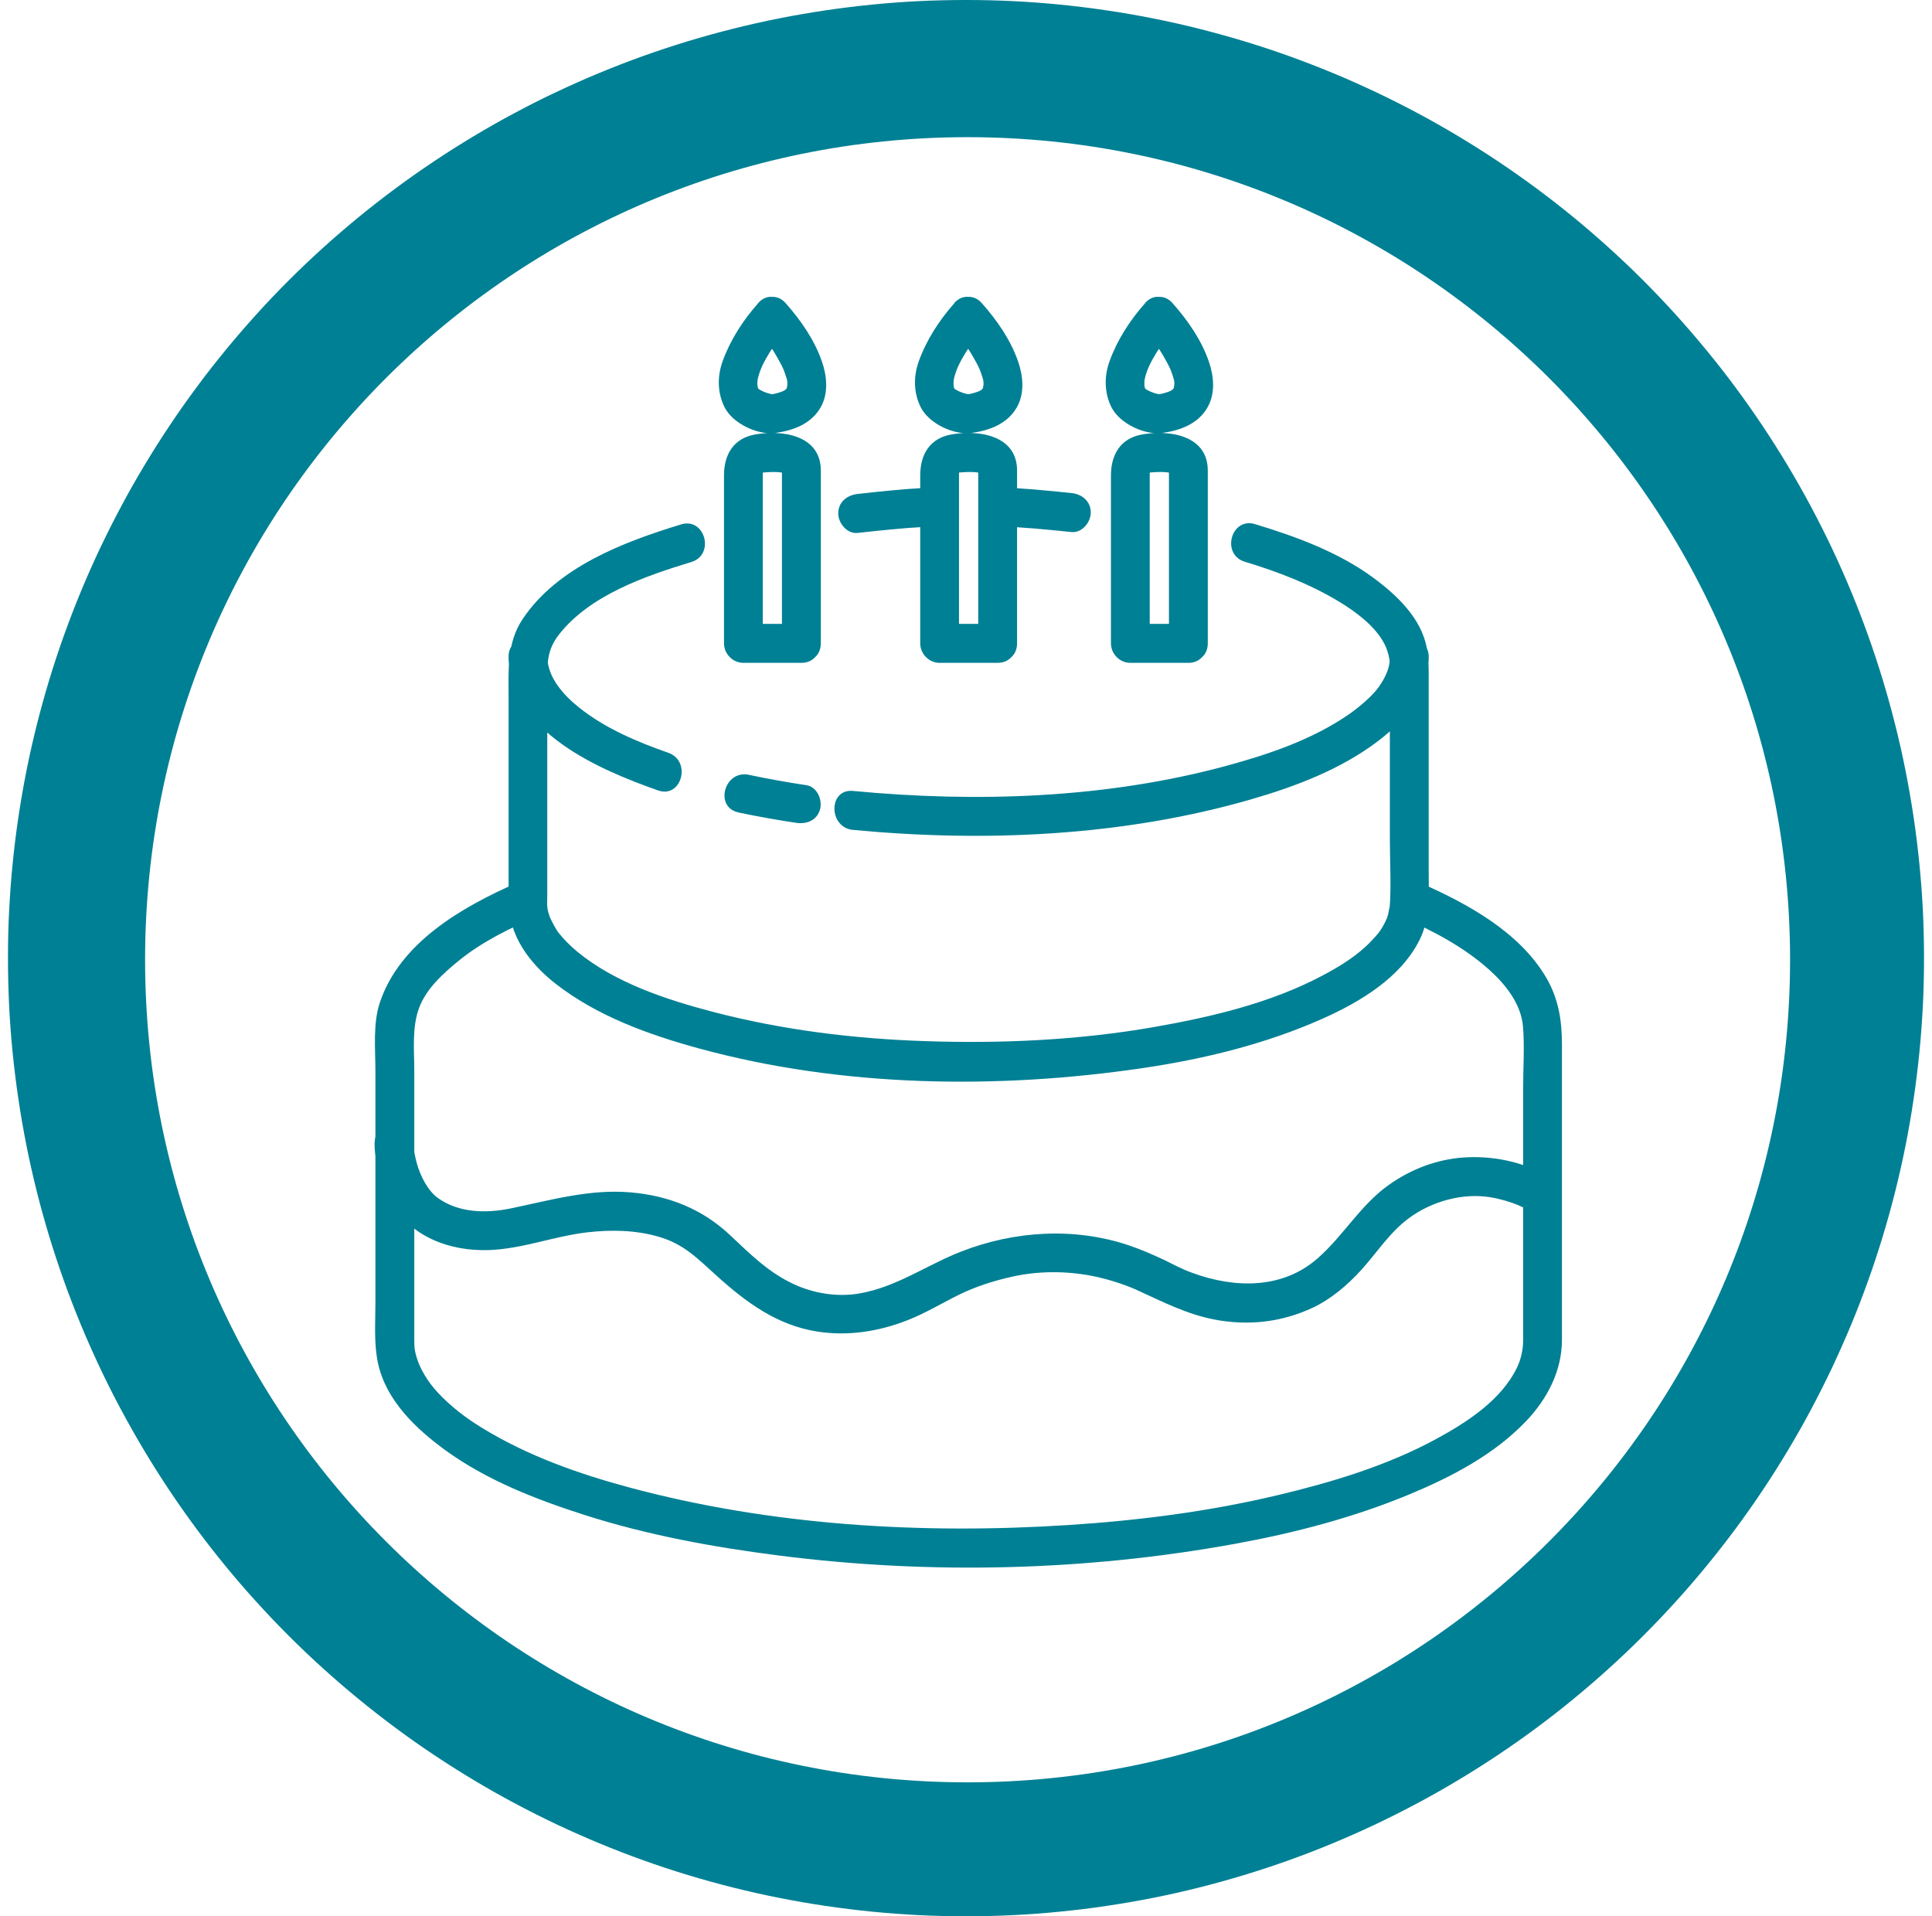
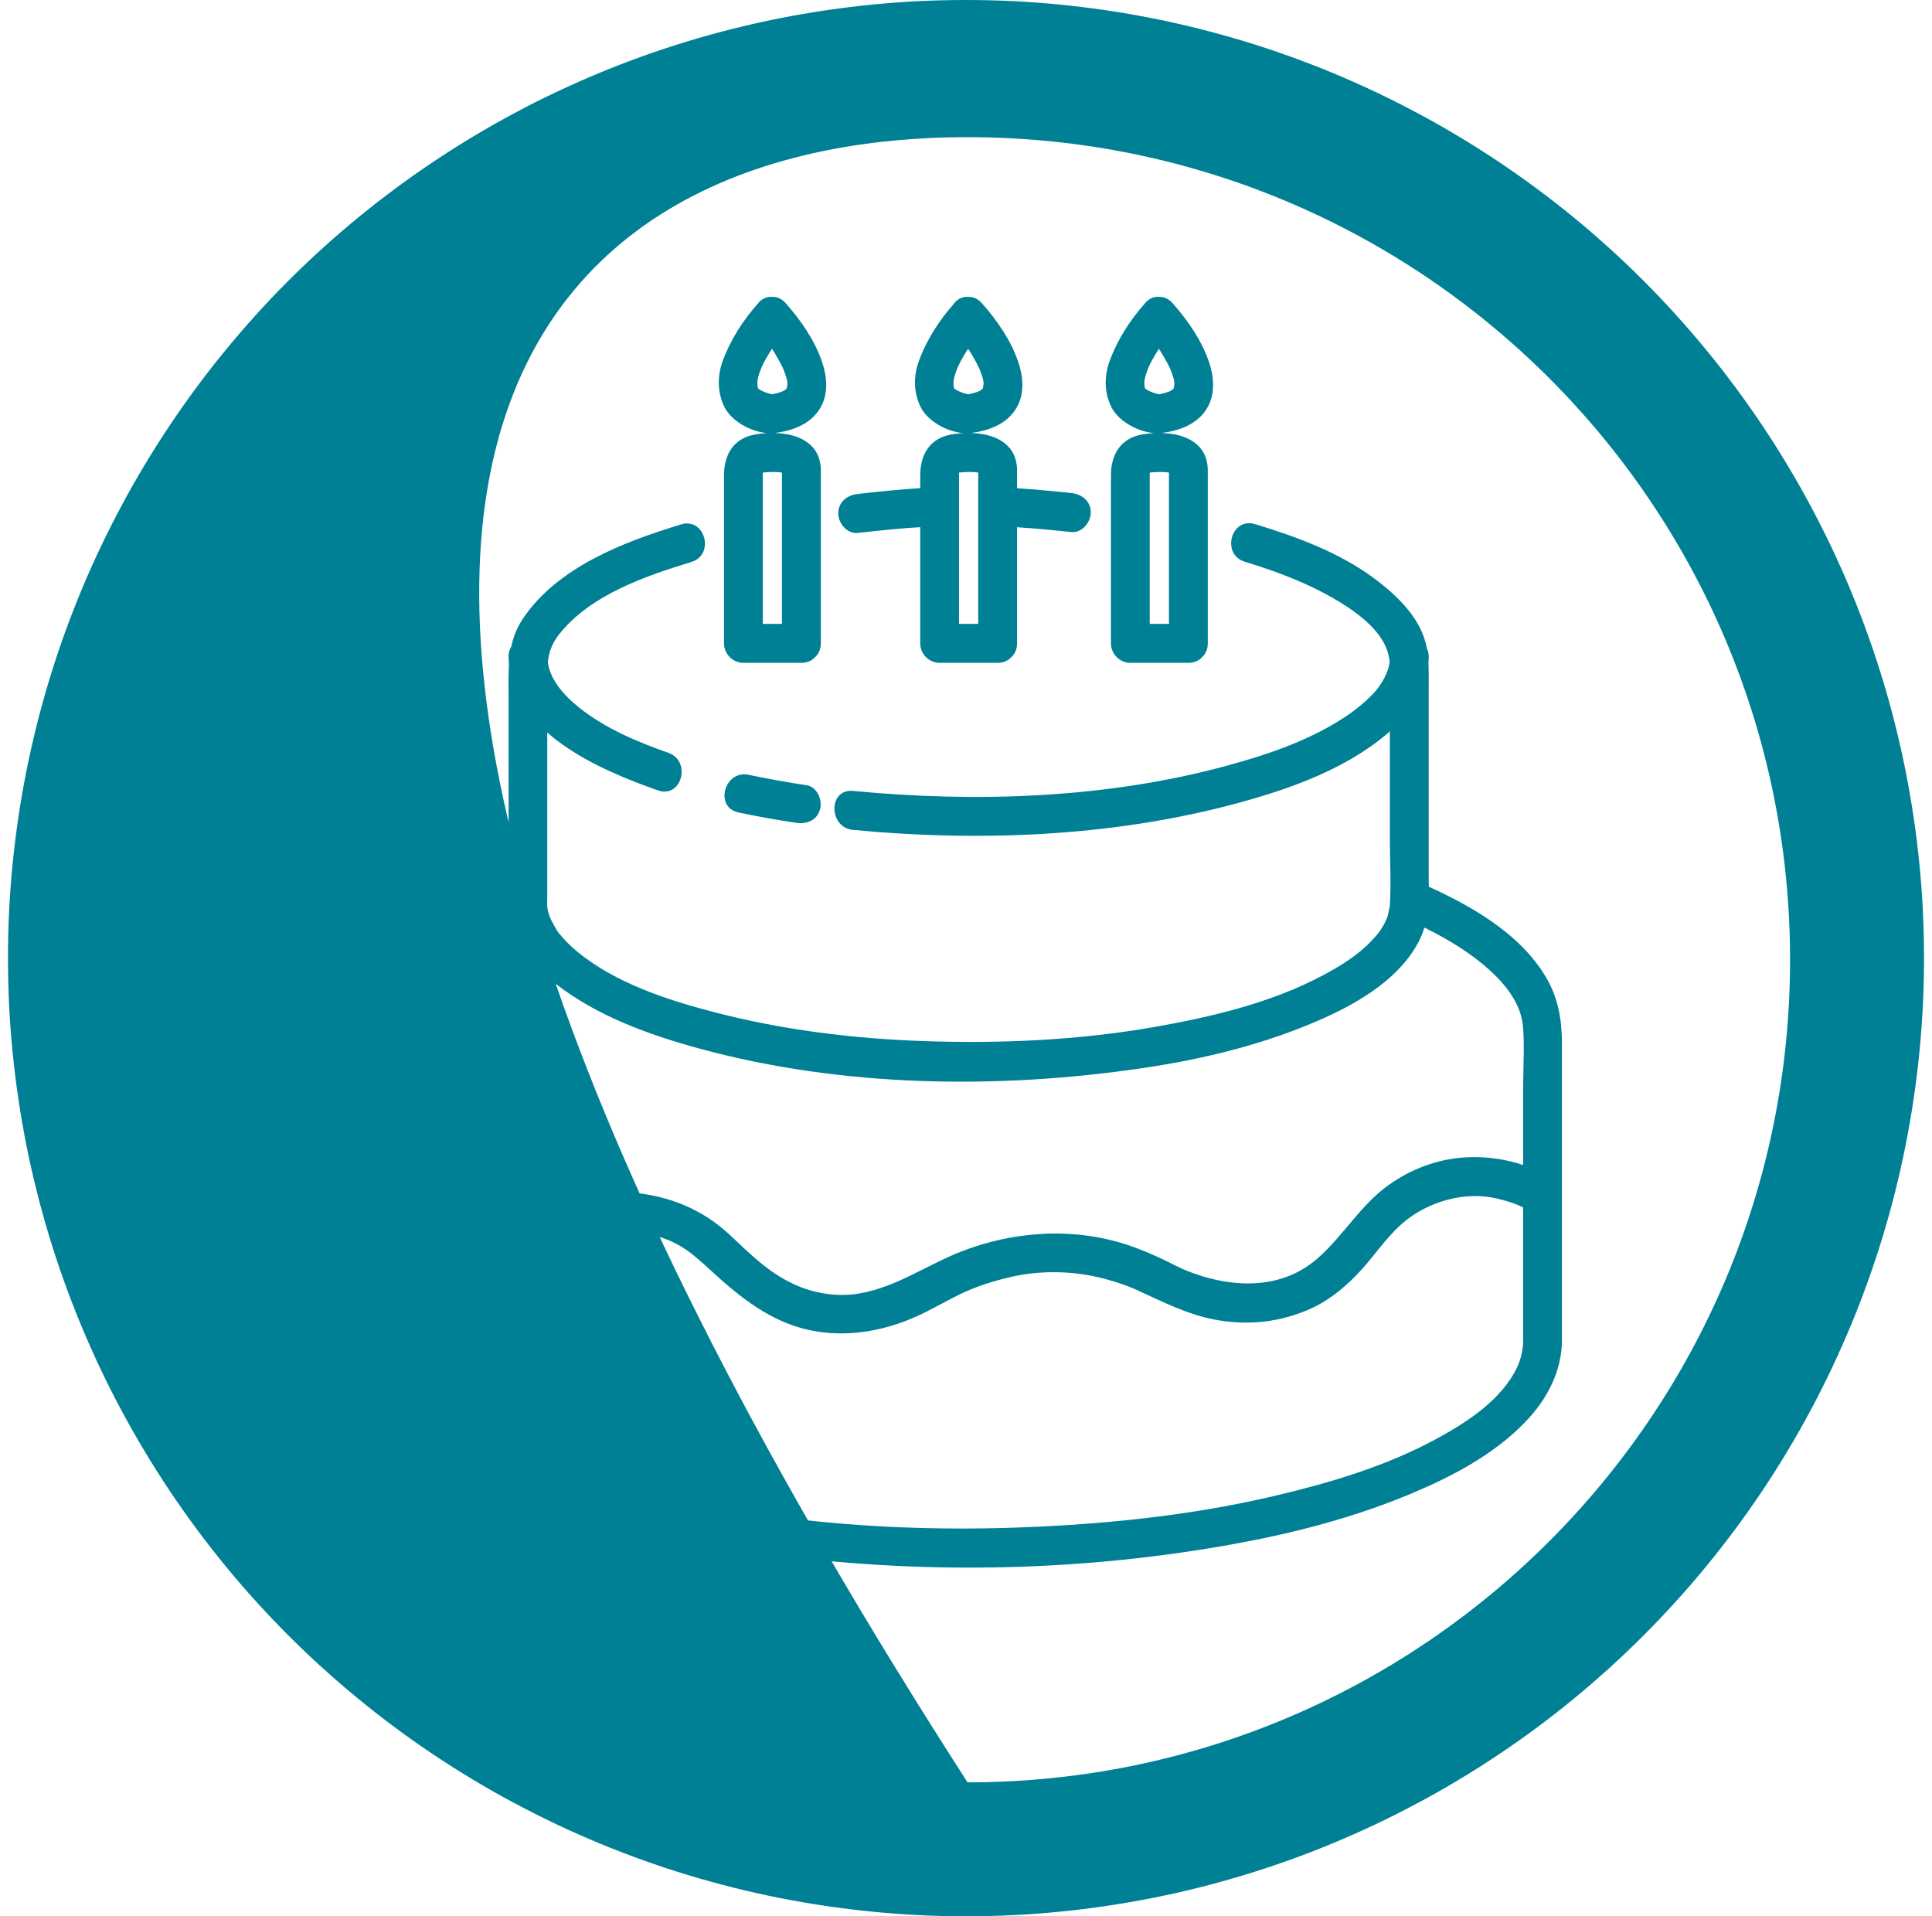
<svg xmlns="http://www.w3.org/2000/svg" width="121" height="120" viewBox="0 0 121 120" fill="none">
-   <path d="M120.43 57.056C120.383 56.076 120.309 55.096 120.212 54.119C120.115 53.143 119.998 52.169 119.851 51.196C119.707 50.226 119.54 49.259 119.349 48.296C119.159 47.332 118.945 46.376 118.704 45.422C118.466 44.469 118.202 43.522 117.918 42.582C117.633 41.642 117.326 40.712 116.994 39.786C116.663 38.863 116.312 37.946 115.934 37.04C115.559 36.133 115.161 35.237 114.74 34.347C114.318 33.457 113.877 32.581 113.415 31.718C112.954 30.851 112.469 29.998 111.963 29.155C111.458 28.312 110.933 27.483 110.388 26.667C109.843 25.851 109.277 25.048 108.692 24.258C108.107 23.469 107.505 22.696 106.879 21.937C106.253 21.177 105.615 20.435 104.956 19.706C104.297 18.976 103.618 18.267 102.925 17.572C102.233 16.876 101.52 16.2 100.791 15.541C100.065 14.882 99.323 14.24 98.563 13.618C97.804 12.995 97.028 12.39 96.242 11.808C95.452 11.223 94.65 10.657 93.833 10.112C93.017 9.567 92.188 9.042 91.345 8.537C90.502 8.031 89.649 7.546 88.782 7.085C87.916 6.623 87.04 6.182 86.153 5.76C85.263 5.342 84.367 4.941 83.46 4.566C82.554 4.191 81.637 3.837 80.714 3.506C79.791 3.174 78.858 2.867 77.918 2.582C76.978 2.298 76.031 2.037 75.081 1.796C74.128 1.559 73.171 1.341 72.208 1.151C71.244 0.96 70.278 0.793 69.304 0.649C68.331 0.505 67.357 0.385 66.381 0.288C65.404 0.191 64.424 0.12 63.444 0.07C62.464 0.023 61.483 0 60.5 0C59.517 0 58.536 0.023 57.556 0.07C56.576 0.117 55.596 0.191 54.619 0.288C53.643 0.385 52.669 0.505 51.696 0.649C50.726 0.793 49.759 0.96 48.796 1.151C47.832 1.341 46.872 1.559 45.922 1.796C44.969 2.034 44.022 2.298 43.082 2.582C42.142 2.867 41.212 3.174 40.286 3.506C39.363 3.837 38.446 4.191 37.54 4.566C36.633 4.941 35.737 5.342 34.847 5.76C33.957 6.178 33.081 6.62 32.218 7.085C31.351 7.546 30.498 8.031 29.655 8.537C28.812 9.042 27.983 9.567 27.167 10.112C26.351 10.657 25.548 11.223 24.758 11.808C23.969 12.393 23.196 12.995 22.437 13.618C21.677 14.24 20.935 14.882 20.206 15.541C19.476 16.2 18.767 16.876 18.072 17.572C17.376 18.264 16.7 18.976 16.041 19.706C15.382 20.435 14.74 21.177 14.118 21.937C13.495 22.696 12.89 23.469 12.308 24.258C11.723 25.048 11.157 25.847 10.612 26.667C10.067 27.483 9.542 28.312 9.037 29.155C8.531 29.998 8.046 30.851 7.585 31.718C7.123 32.584 6.682 33.46 6.26 34.347C5.842 35.233 5.441 36.133 5.066 37.04C4.691 37.946 4.337 38.863 4.006 39.786C3.674 40.712 3.367 41.642 3.082 42.582C2.798 43.522 2.537 44.469 2.296 45.422C2.059 46.376 1.841 47.332 1.651 48.296C1.46 49.259 1.293 50.226 1.149 51.196C1.005 52.169 0.885 53.143 0.788 54.119C0.691 55.096 0.62 56.076 0.57 57.056C0.52 58.036 0.5 59.02 0.5 60C0.5 60.98 0.523 61.964 0.57 62.944C0.617 63.924 0.691 64.904 0.788 65.881C0.885 66.857 1.005 67.834 1.149 68.804C1.293 69.774 1.46 70.744 1.651 71.708C1.841 72.671 2.059 73.628 2.296 74.581C2.534 75.534 2.798 76.481 3.082 77.418C3.367 78.354 3.674 79.291 4.006 80.214C4.337 81.141 4.691 82.054 5.066 82.96C5.441 83.867 5.842 84.763 6.26 85.653C6.678 86.54 7.12 87.416 7.585 88.282C8.05 89.149 8.531 90.002 9.037 90.845C9.542 91.688 10.067 92.517 10.612 93.333C11.157 94.15 11.723 94.952 12.308 95.742C12.893 96.531 13.495 97.304 14.118 98.063C14.74 98.823 15.382 99.565 16.041 100.291C16.7 101.02 17.376 101.729 18.072 102.425C18.767 103.121 19.476 103.797 20.206 104.456C20.935 105.115 21.677 105.757 22.437 106.379C23.196 107.001 23.969 107.607 24.758 108.192C25.548 108.777 26.347 109.343 27.167 109.888C27.983 110.433 28.812 110.958 29.655 111.463C30.498 111.969 31.351 112.454 32.218 112.915C33.084 113.377 33.96 113.818 34.847 114.24C35.733 114.658 36.633 115.056 37.54 115.434C38.446 115.809 39.363 116.163 40.286 116.494C41.212 116.826 42.142 117.133 43.082 117.418C44.022 117.702 44.969 117.966 45.922 118.204C46.872 118.441 47.832 118.659 48.796 118.849C49.759 119.04 50.726 119.207 51.696 119.351C52.669 119.495 53.643 119.615 54.619 119.712C55.596 119.809 56.576 119.88 57.556 119.93C58.536 119.98 59.52 120 60.5 120C61.48 120 62.464 119.977 63.444 119.93C64.424 119.883 65.404 119.809 66.381 119.712C67.357 119.615 68.334 119.498 69.304 119.351C70.274 119.207 71.244 119.04 72.208 118.849C73.171 118.659 74.128 118.445 75.081 118.204C76.034 117.966 76.981 117.702 77.918 117.418C78.854 117.133 79.791 116.826 80.714 116.494C81.641 116.163 82.554 115.812 83.46 115.434C84.367 115.056 85.263 114.661 86.153 114.24C87.04 113.818 87.916 113.377 88.782 112.915C89.649 112.454 90.502 111.969 91.345 111.463C92.188 110.958 93.017 110.433 93.833 109.888C94.65 109.343 95.452 108.777 96.242 108.192C97.031 107.607 97.804 107.005 98.563 106.379C99.323 105.753 100.065 105.115 100.791 104.456C101.52 103.797 102.229 103.118 102.925 102.425C103.618 101.729 104.297 101.02 104.956 100.291C105.615 99.565 106.257 98.823 106.879 98.063C107.501 97.304 108.107 96.528 108.692 95.742C109.277 94.952 109.843 94.15 110.388 93.333C110.933 92.517 111.458 91.688 111.963 90.845C112.469 90.002 112.954 89.149 113.415 88.282C113.877 87.416 114.318 86.54 114.74 85.653C115.158 84.763 115.556 83.867 115.934 82.96C116.312 82.054 116.663 81.137 116.994 80.214C117.326 79.291 117.633 78.358 117.918 77.418C118.202 76.478 118.466 75.531 118.704 74.581C118.941 73.628 119.159 72.671 119.349 71.708C119.54 70.744 119.707 69.778 119.851 68.804C119.995 67.834 120.115 66.857 120.212 65.881C120.309 64.904 120.38 63.924 120.43 62.944C120.477 61.964 120.5 60.983 120.5 60C120.5 59.017 120.477 58.036 120.43 57.056ZM60.597 111.614C32.147 111.614 9.087 88.55 9.087 60.1C9.087 31.651 32.147 8.59 60.597 8.59C89.047 8.59 112.111 31.654 112.111 60.1C112.111 88.547 89.047 111.614 60.597 111.614ZM63.698 40.291V29.466C63.698 27.242 61.263 26.894 59.543 27.215C58.209 27.466 57.633 28.493 57.633 29.767V40.288C57.633 40.953 58.185 41.509 58.848 41.509H62.48C64.046 41.509 64.046 39.067 62.48 39.067H58.848C59.252 39.471 59.657 39.88 60.062 40.288V29.463C60.062 29.363 59.958 29.6 59.851 29.647C59.992 29.59 60.095 29.587 60.246 29.577C60.59 29.553 60.975 29.54 61.313 29.6C61.641 29.66 61.33 29.6 61.259 29.41C61.266 29.423 61.266 29.456 61.266 29.477V40.288C61.266 41.863 63.698 41.863 63.698 40.288M59.774 18.983C58.831 20.047 58.031 21.274 57.546 22.616C57.205 23.559 57.212 24.569 57.65 25.473C58.152 26.513 59.727 27.259 60.841 27.112C61.978 26.961 63.116 26.536 63.701 25.476C64.176 24.613 64.079 23.562 63.772 22.663C63.31 21.305 62.437 20.047 61.49 18.983C60.443 17.806 58.73 19.538 59.771 20.709C60.286 21.291 60.677 21.836 61.156 22.726C61.319 23.031 61.38 23.174 61.467 23.435C61.607 23.85 61.604 23.84 61.594 24.208C61.6 23.957 61.574 24.275 61.557 24.328C61.587 24.225 61.587 24.292 61.517 24.365C61.386 24.509 61.035 24.606 60.704 24.68C60.567 24.71 60.139 24.559 59.908 24.429C59.717 24.318 59.771 24.328 59.734 24.208C59.714 24.141 59.714 23.89 59.734 23.773C59.794 23.455 59.931 23.108 60.022 22.913C60.299 22.322 60.664 21.77 61.049 21.244C61.072 21.208 61.293 20.927 61.102 21.167C61.169 21.084 61.233 21 61.3 20.92C61.36 20.85 61.416 20.776 61.48 20.706C62.517 19.535 60.804 17.802 59.761 18.98M75.643 40.291V29.466C75.643 27.242 73.211 26.894 71.489 27.215C70.157 27.466 69.578 28.493 69.578 29.767V40.288C69.578 40.953 70.13 41.509 70.793 41.509H74.425C75.994 41.509 75.994 39.067 74.425 39.067H70.793C71.197 39.471 71.602 39.88 72.007 40.288V29.463C72.007 29.363 71.903 29.6 71.796 29.647C71.937 29.59 72.04 29.587 72.194 29.577C72.535 29.553 72.924 29.54 73.261 29.6C73.589 29.66 73.278 29.6 73.208 29.41C73.215 29.423 73.211 29.456 73.211 29.477V40.288C73.211 41.863 75.643 41.863 75.643 40.288M71.719 18.983C70.776 20.047 69.977 21.274 69.492 22.616C69.15 23.559 69.157 24.569 69.595 25.473C70.097 26.513 71.676 27.259 72.786 27.112C73.924 26.961 75.061 26.536 75.646 25.476C76.121 24.613 76.024 23.562 75.717 22.663C75.255 21.305 74.382 20.047 73.435 18.983C72.392 17.806 70.676 19.538 71.716 20.709C72.234 21.291 72.622 21.836 73.104 22.726C73.268 23.031 73.328 23.174 73.415 23.435C73.556 23.85 73.556 23.84 73.546 24.208C73.552 23.957 73.526 24.275 73.509 24.328C73.539 24.225 73.539 24.292 73.469 24.365C73.338 24.509 72.987 24.606 72.656 24.68C72.519 24.71 72.091 24.559 71.86 24.429C71.666 24.318 71.723 24.328 71.686 24.208C71.666 24.141 71.666 23.89 71.686 23.773C71.746 23.455 71.883 23.108 71.974 22.913C72.251 22.322 72.616 21.77 73 21.244C73.024 21.208 73.245 20.927 73.054 21.167C73.121 21.084 73.184 21 73.251 20.92C73.311 20.85 73.372 20.776 73.432 20.706C74.469 19.535 72.756 17.802 71.713 18.98M51.408 40.291V29.466C51.408 27.242 48.973 26.894 47.254 27.215C45.919 27.466 45.344 28.493 45.344 29.767V40.288C45.344 40.953 45.899 41.509 46.558 41.509H50.191C51.759 41.509 51.759 39.067 50.191 39.067H46.558C46.963 39.471 47.367 39.88 47.772 40.288V29.463C47.772 29.363 47.668 29.6 47.561 29.647C47.702 29.59 47.806 29.587 47.956 29.577C48.301 29.553 48.685 29.54 49.023 29.6C49.351 29.66 49.04 29.6 48.97 29.41C48.976 29.423 48.973 29.456 48.973 29.477V40.288C48.973 41.863 51.405 41.863 51.405 40.288M47.488 18.983C46.544 20.047 45.745 21.274 45.26 22.616C44.919 23.559 44.925 24.569 45.364 25.473C45.865 26.513 47.444 27.259 48.555 27.112C49.692 26.961 50.83 26.536 51.415 25.476C51.89 24.613 51.793 23.562 51.485 22.663C51.023 21.305 50.15 20.047 49.204 18.983C48.16 17.806 46.444 19.538 47.484 20.709C48 21.291 48.391 21.836 48.869 22.726C49.033 23.031 49.093 23.174 49.18 23.435C49.321 23.85 49.318 23.84 49.311 24.208C49.318 23.957 49.287 24.275 49.274 24.328C49.304 24.225 49.304 24.292 49.234 24.365C49.103 24.509 48.752 24.606 48.421 24.68C48.284 24.71 47.856 24.559 47.625 24.429C47.434 24.318 47.488 24.328 47.451 24.208C47.428 24.141 47.428 23.89 47.451 23.773C47.511 23.455 47.648 23.108 47.739 22.913C48.016 22.322 48.381 21.77 48.766 21.244C48.789 21.208 49.01 20.927 48.822 21.167C48.886 21.084 48.953 21 49.02 20.92C49.08 20.85 49.137 20.776 49.2 20.706C50.241 19.535 48.525 17.802 47.481 18.98M32.368 55.29C28.953 56.792 25.056 59.007 23.791 62.776C23.347 64.098 23.511 65.687 23.511 67.061V81.619C23.511 82.86 23.41 84.165 23.678 85.385C24.186 87.704 26.056 89.48 27.892 90.814C30.472 92.691 33.556 93.892 36.573 94.859C40.55 96.133 44.681 96.889 48.819 97.414C58.242 98.615 67.956 98.384 77.305 96.685C81.059 96.003 84.788 95.033 88.317 93.561C90.94 92.467 93.569 91.092 95.563 89.011C96.894 87.623 97.824 85.854 97.824 83.897V65.402C97.824 63.904 97.61 62.532 96.831 61.208C95.148 58.351 91.886 56.578 88.966 55.294C88.358 55.026 87.665 55.11 87.304 55.732C86.999 56.257 87.133 57.137 87.739 57.404C89.692 58.264 91.636 59.271 93.241 60.703C94.265 61.616 95.255 62.837 95.382 64.262C95.489 65.503 95.395 66.787 95.395 68.031V83.92C95.395 84.519 95.248 85.138 95.021 85.613C94.064 87.627 91.957 89.025 89.936 90.119C86.866 91.781 83.467 92.808 80.089 93.614C75.763 94.648 71.338 95.217 66.906 95.501C57.74 96.093 48.304 95.538 39.406 93.146C36.212 92.286 33.037 91.162 30.204 89.426C29.164 88.791 28.237 88.082 27.404 87.189C26.799 86.54 26.3 85.723 26.079 84.954C25.936 84.456 25.946 84.251 25.946 83.646V67.065C25.946 65.757 25.788 64.349 26.253 63.104C26.708 61.887 27.809 60.907 28.786 60.117C30.214 58.966 31.933 58.13 33.602 57.401C34.211 57.133 34.342 56.254 34.037 55.728C33.673 55.106 32.98 55.023 32.375 55.29M57.894 30.554C56.496 30.631 55.105 30.778 53.713 30.932C53.057 31.005 52.499 31.433 52.499 32.153C52.499 32.761 53.054 33.447 53.713 33.373C55.105 33.22 56.496 33.072 57.894 32.995C59.453 32.912 59.463 30.47 57.894 30.554ZM67.1 30.875C65.564 30.714 64.029 30.567 62.484 30.514C60.915 30.46 60.918 32.898 62.484 32.955C64.029 33.009 65.564 33.159 67.1 33.317C67.759 33.387 68.314 32.711 68.314 32.096C68.314 31.38 67.759 30.942 67.1 30.875ZM42.661 32.838C39.075 33.932 34.92 35.498 32.736 38.762C31.729 40.268 31.853 41.96 31.853 43.673V56.451C31.853 58.582 33.174 60.331 34.783 61.592C37.403 63.639 40.644 64.8 43.815 65.666C52.749 68.098 62.484 68.229 71.599 66.881C75.459 66.309 79.292 65.372 82.865 63.777C85.176 62.743 87.729 61.221 88.903 58.866C89.595 57.481 89.478 56.003 89.478 54.504V42.934C89.478 42.148 89.501 41.382 89.364 40.605C89.026 38.712 87.471 37.257 86.006 36.177C83.828 34.574 81.166 33.598 78.603 32.822C77.098 32.367 76.463 34.721 77.958 35.176C80.025 35.802 82.039 36.568 83.892 37.692C85.006 38.368 86.31 39.351 86.812 40.552C87.297 41.716 87.046 43.465 87.046 44.803V52.527C87.046 53.962 87.14 55.431 87.033 56.862C87.05 56.621 86.959 57.184 86.929 57.294C86.899 57.401 86.859 57.508 86.819 57.612C86.909 57.374 86.762 57.722 86.752 57.739C86.481 58.281 86.29 58.498 85.902 58.91C85.029 59.836 83.939 60.502 82.815 61.097C79.563 62.82 75.85 63.69 72.254 64.319C67.545 65.141 62.721 65.359 57.948 65.198C53.479 65.051 49.013 64.502 44.681 63.372C41.734 62.602 38.516 61.545 36.141 59.585C35.717 59.234 35.329 58.839 34.981 58.411C34.834 58.23 34.486 57.572 34.425 57.398C34.221 56.816 34.275 56.698 34.275 56.043V42.746C34.275 41.549 34.241 40.703 35.031 39.706C36.981 37.25 40.426 36.07 43.3 35.193C44.795 34.738 44.156 32.38 42.654 32.838M53.425 51.969C61.704 52.758 70.385 52.37 78.409 50.042C81.166 49.242 83.999 48.162 86.304 46.409C87.99 45.125 89.448 43.385 89.481 41.161C89.505 39.585 87.073 39.589 87.05 41.161C87.043 41.76 86.852 42.291 86.377 42.984C85.996 43.542 85.136 44.285 84.437 44.763C82.169 46.315 79.496 47.225 76.871 47.941C69.308 50.002 61.189 50.269 53.425 49.53C51.863 49.38 51.88 51.825 53.425 51.972M46.247 50.878C47.448 51.132 48.652 51.346 49.866 51.527C50.522 51.627 51.171 51.373 51.361 50.674C51.522 50.092 51.171 49.269 50.512 49.172C49.301 48.988 48.093 48.774 46.896 48.52C45.367 48.199 44.715 50.55 46.25 50.875M31.85 41.161C31.947 45.83 37.536 48.205 41.212 49.497C42.694 50.018 43.327 47.657 41.858 47.142C39.911 46.459 37.914 45.62 36.282 44.319C35.285 43.526 34.305 42.432 34.282 41.157C34.248 39.585 31.816 39.582 31.85 41.157M23.46 71.52C23.447 72.751 23.818 74.029 24.39 75.106C25.618 77.424 28.137 78.374 30.645 78.281C32.73 78.204 34.7 77.414 36.764 77.173C38.279 76.999 39.818 77.023 41.289 77.458C42.842 77.919 43.651 78.779 44.909 79.913C46.745 81.569 48.682 82.997 51.191 83.385C53.108 83.683 55.024 83.385 56.824 82.679C57.944 82.245 58.961 81.622 60.035 81.091C61.095 80.569 62.229 80.207 63.38 79.95C65.009 79.585 66.739 79.582 68.378 79.896C68.976 80.01 69.565 80.177 70.147 80.371C70.375 80.448 70.602 80.532 70.826 80.622C70.866 80.639 71.197 80.776 70.91 80.656C71.013 80.699 71.114 80.746 71.214 80.789C72.796 81.509 74.305 82.291 76.028 82.626C78.135 83.037 80.222 82.813 82.176 81.91C83.357 81.361 84.394 80.475 85.263 79.518C86.257 78.418 87.023 77.187 88.23 76.29C89.699 75.203 91.626 74.708 93.285 74.966C93.917 75.063 94.539 75.247 95.135 75.484C94.81 75.354 95.305 75.564 95.402 75.615C95.469 75.648 95.536 75.685 95.6 75.722C96.951 76.528 98.175 74.417 96.827 73.614C95.322 72.718 93.388 72.363 91.666 72.484C89.98 72.601 88.381 73.213 87.006 74.183C85.196 75.457 84.146 77.388 82.5 78.819C80.283 80.749 77.305 80.669 74.7 79.719C74.241 79.552 74.128 79.498 73.629 79.257C73.375 79.134 73.127 79 72.87 78.879C72.151 78.545 71.422 78.227 70.669 77.976C67.257 76.836 63.507 77.08 60.182 78.381C58.015 79.231 56.165 80.589 53.833 80.997C52.449 81.241 50.943 80.997 49.675 80.398C48.11 79.662 46.999 78.545 45.718 77.341C43.975 75.705 41.885 74.879 39.517 74.671C36.948 74.444 34.499 75.153 32.014 75.668C30.395 76.003 28.712 75.942 27.428 75.023C26.802 74.574 26.334 73.671 26.1 72.832C26.043 72.624 25.999 72.417 25.959 72.206C25.886 71.795 25.969 72.403 25.926 71.965C25.912 71.818 25.902 71.668 25.902 71.517C25.919 69.942 23.487 69.942 23.47 71.517" fill="#008094" />
+   <path d="M120.43 57.056C120.383 56.076 120.309 55.096 120.212 54.119C120.115 53.143 119.998 52.169 119.851 51.196C119.707 50.226 119.54 49.259 119.349 48.296C119.159 47.332 118.945 46.376 118.704 45.422C118.466 44.469 118.202 43.522 117.918 42.582C117.633 41.642 117.326 40.712 116.994 39.786C116.663 38.863 116.312 37.946 115.934 37.04C115.559 36.133 115.161 35.237 114.74 34.347C114.318 33.457 113.877 32.581 113.415 31.718C112.954 30.851 112.469 29.998 111.963 29.155C111.458 28.312 110.933 27.483 110.388 26.667C109.843 25.851 109.277 25.048 108.692 24.258C108.107 23.469 107.505 22.696 106.879 21.937C106.253 21.177 105.615 20.435 104.956 19.706C104.297 18.976 103.618 18.267 102.925 17.572C102.233 16.876 101.52 16.2 100.791 15.541C100.065 14.882 99.323 14.24 98.563 13.618C97.804 12.995 97.028 12.39 96.242 11.808C95.452 11.223 94.65 10.657 93.833 10.112C93.017 9.567 92.188 9.042 91.345 8.537C90.502 8.031 89.649 7.546 88.782 7.085C87.916 6.623 87.04 6.182 86.153 5.76C85.263 5.342 84.367 4.941 83.46 4.566C82.554 4.191 81.637 3.837 80.714 3.506C79.791 3.174 78.858 2.867 77.918 2.582C76.978 2.298 76.031 2.037 75.081 1.796C74.128 1.559 73.171 1.341 72.208 1.151C71.244 0.96 70.278 0.793 69.304 0.649C68.331 0.505 67.357 0.385 66.381 0.288C65.404 0.191 64.424 0.12 63.444 0.07C62.464 0.023 61.483 0 60.5 0C59.517 0 58.536 0.023 57.556 0.07C56.576 0.117 55.596 0.191 54.619 0.288C53.643 0.385 52.669 0.505 51.696 0.649C50.726 0.793 49.759 0.96 48.796 1.151C47.832 1.341 46.872 1.559 45.922 1.796C44.969 2.034 44.022 2.298 43.082 2.582C42.142 2.867 41.212 3.174 40.286 3.506C39.363 3.837 38.446 4.191 37.54 4.566C36.633 4.941 35.737 5.342 34.847 5.76C33.957 6.178 33.081 6.62 32.218 7.085C31.351 7.546 30.498 8.031 29.655 8.537C28.812 9.042 27.983 9.567 27.167 10.112C26.351 10.657 25.548 11.223 24.758 11.808C23.969 12.393 23.196 12.995 22.437 13.618C21.677 14.24 20.935 14.882 20.206 15.541C19.476 16.2 18.767 16.876 18.072 17.572C17.376 18.264 16.7 18.976 16.041 19.706C15.382 20.435 14.74 21.177 14.118 21.937C13.495 22.696 12.89 23.469 12.308 24.258C11.723 25.048 11.157 25.847 10.612 26.667C10.067 27.483 9.542 28.312 9.037 29.155C8.531 29.998 8.046 30.851 7.585 31.718C7.123 32.584 6.682 33.46 6.26 34.347C5.842 35.233 5.441 36.133 5.066 37.04C4.691 37.946 4.337 38.863 4.006 39.786C3.674 40.712 3.367 41.642 3.082 42.582C2.798 43.522 2.537 44.469 2.296 45.422C2.059 46.376 1.841 47.332 1.651 48.296C1.46 49.259 1.293 50.226 1.149 51.196C1.005 52.169 0.885 53.143 0.788 54.119C0.691 55.096 0.62 56.076 0.57 57.056C0.52 58.036 0.5 59.02 0.5 60C0.5 60.98 0.523 61.964 0.57 62.944C0.617 63.924 0.691 64.904 0.788 65.881C0.885 66.857 1.005 67.834 1.149 68.804C1.293 69.774 1.46 70.744 1.651 71.708C1.841 72.671 2.059 73.628 2.296 74.581C2.534 75.534 2.798 76.481 3.082 77.418C3.367 78.354 3.674 79.291 4.006 80.214C4.337 81.141 4.691 82.054 5.066 82.96C5.441 83.867 5.842 84.763 6.26 85.653C6.678 86.54 7.12 87.416 7.585 88.282C8.05 89.149 8.531 90.002 9.037 90.845C9.542 91.688 10.067 92.517 10.612 93.333C11.157 94.15 11.723 94.952 12.308 95.742C12.893 96.531 13.495 97.304 14.118 98.063C14.74 98.823 15.382 99.565 16.041 100.291C16.7 101.02 17.376 101.729 18.072 102.425C18.767 103.121 19.476 103.797 20.206 104.456C20.935 105.115 21.677 105.757 22.437 106.379C23.196 107.001 23.969 107.607 24.758 108.192C25.548 108.777 26.347 109.343 27.167 109.888C27.983 110.433 28.812 110.958 29.655 111.463C30.498 111.969 31.351 112.454 32.218 112.915C33.084 113.377 33.96 113.818 34.847 114.24C35.733 114.658 36.633 115.056 37.54 115.434C38.446 115.809 39.363 116.163 40.286 116.494C41.212 116.826 42.142 117.133 43.082 117.418C44.022 117.702 44.969 117.966 45.922 118.204C46.872 118.441 47.832 118.659 48.796 118.849C49.759 119.04 50.726 119.207 51.696 119.351C52.669 119.495 53.643 119.615 54.619 119.712C55.596 119.809 56.576 119.88 57.556 119.93C58.536 119.98 59.52 120 60.5 120C61.48 120 62.464 119.977 63.444 119.93C64.424 119.883 65.404 119.809 66.381 119.712C67.357 119.615 68.334 119.498 69.304 119.351C70.274 119.207 71.244 119.04 72.208 118.849C73.171 118.659 74.128 118.445 75.081 118.204C76.034 117.966 76.981 117.702 77.918 117.418C78.854 117.133 79.791 116.826 80.714 116.494C81.641 116.163 82.554 115.812 83.46 115.434C84.367 115.056 85.263 114.661 86.153 114.24C87.04 113.818 87.916 113.377 88.782 112.915C89.649 112.454 90.502 111.969 91.345 111.463C92.188 110.958 93.017 110.433 93.833 109.888C94.65 109.343 95.452 108.777 96.242 108.192C97.031 107.607 97.804 107.005 98.563 106.379C99.323 105.753 100.065 105.115 100.791 104.456C101.52 103.797 102.229 103.118 102.925 102.425C103.618 101.729 104.297 101.02 104.956 100.291C105.615 99.565 106.257 98.823 106.879 98.063C107.501 97.304 108.107 96.528 108.692 95.742C109.277 94.952 109.843 94.15 110.388 93.333C110.933 92.517 111.458 91.688 111.963 90.845C112.469 90.002 112.954 89.149 113.415 88.282C113.877 87.416 114.318 86.54 114.74 85.653C115.158 84.763 115.556 83.867 115.934 82.96C116.312 82.054 116.663 81.137 116.994 80.214C117.326 79.291 117.633 78.358 117.918 77.418C118.202 76.478 118.466 75.531 118.704 74.581C118.941 73.628 119.159 72.671 119.349 71.708C119.54 70.744 119.707 69.778 119.851 68.804C119.995 67.834 120.115 66.857 120.212 65.881C120.309 64.904 120.38 63.924 120.43 62.944C120.477 61.964 120.5 60.983 120.5 60C120.5 59.017 120.477 58.036 120.43 57.056ZM60.597 111.614C9.087 31.651 32.147 8.59 60.597 8.59C89.047 8.59 112.111 31.654 112.111 60.1C112.111 88.547 89.047 111.614 60.597 111.614ZM63.698 40.291V29.466C63.698 27.242 61.263 26.894 59.543 27.215C58.209 27.466 57.633 28.493 57.633 29.767V40.288C57.633 40.953 58.185 41.509 58.848 41.509H62.48C64.046 41.509 64.046 39.067 62.48 39.067H58.848C59.252 39.471 59.657 39.88 60.062 40.288V29.463C60.062 29.363 59.958 29.6 59.851 29.647C59.992 29.59 60.095 29.587 60.246 29.577C60.59 29.553 60.975 29.54 61.313 29.6C61.641 29.66 61.33 29.6 61.259 29.41C61.266 29.423 61.266 29.456 61.266 29.477V40.288C61.266 41.863 63.698 41.863 63.698 40.288M59.774 18.983C58.831 20.047 58.031 21.274 57.546 22.616C57.205 23.559 57.212 24.569 57.65 25.473C58.152 26.513 59.727 27.259 60.841 27.112C61.978 26.961 63.116 26.536 63.701 25.476C64.176 24.613 64.079 23.562 63.772 22.663C63.31 21.305 62.437 20.047 61.49 18.983C60.443 17.806 58.73 19.538 59.771 20.709C60.286 21.291 60.677 21.836 61.156 22.726C61.319 23.031 61.38 23.174 61.467 23.435C61.607 23.85 61.604 23.84 61.594 24.208C61.6 23.957 61.574 24.275 61.557 24.328C61.587 24.225 61.587 24.292 61.517 24.365C61.386 24.509 61.035 24.606 60.704 24.68C60.567 24.71 60.139 24.559 59.908 24.429C59.717 24.318 59.771 24.328 59.734 24.208C59.714 24.141 59.714 23.89 59.734 23.773C59.794 23.455 59.931 23.108 60.022 22.913C60.299 22.322 60.664 21.77 61.049 21.244C61.072 21.208 61.293 20.927 61.102 21.167C61.169 21.084 61.233 21 61.3 20.92C61.36 20.85 61.416 20.776 61.48 20.706C62.517 19.535 60.804 17.802 59.761 18.98M75.643 40.291V29.466C75.643 27.242 73.211 26.894 71.489 27.215C70.157 27.466 69.578 28.493 69.578 29.767V40.288C69.578 40.953 70.13 41.509 70.793 41.509H74.425C75.994 41.509 75.994 39.067 74.425 39.067H70.793C71.197 39.471 71.602 39.88 72.007 40.288V29.463C72.007 29.363 71.903 29.6 71.796 29.647C71.937 29.59 72.04 29.587 72.194 29.577C72.535 29.553 72.924 29.54 73.261 29.6C73.589 29.66 73.278 29.6 73.208 29.41C73.215 29.423 73.211 29.456 73.211 29.477V40.288C73.211 41.863 75.643 41.863 75.643 40.288M71.719 18.983C70.776 20.047 69.977 21.274 69.492 22.616C69.15 23.559 69.157 24.569 69.595 25.473C70.097 26.513 71.676 27.259 72.786 27.112C73.924 26.961 75.061 26.536 75.646 25.476C76.121 24.613 76.024 23.562 75.717 22.663C75.255 21.305 74.382 20.047 73.435 18.983C72.392 17.806 70.676 19.538 71.716 20.709C72.234 21.291 72.622 21.836 73.104 22.726C73.268 23.031 73.328 23.174 73.415 23.435C73.556 23.85 73.556 23.84 73.546 24.208C73.552 23.957 73.526 24.275 73.509 24.328C73.539 24.225 73.539 24.292 73.469 24.365C73.338 24.509 72.987 24.606 72.656 24.68C72.519 24.71 72.091 24.559 71.86 24.429C71.666 24.318 71.723 24.328 71.686 24.208C71.666 24.141 71.666 23.89 71.686 23.773C71.746 23.455 71.883 23.108 71.974 22.913C72.251 22.322 72.616 21.77 73 21.244C73.024 21.208 73.245 20.927 73.054 21.167C73.121 21.084 73.184 21 73.251 20.92C73.311 20.85 73.372 20.776 73.432 20.706C74.469 19.535 72.756 17.802 71.713 18.98M51.408 40.291V29.466C51.408 27.242 48.973 26.894 47.254 27.215C45.919 27.466 45.344 28.493 45.344 29.767V40.288C45.344 40.953 45.899 41.509 46.558 41.509H50.191C51.759 41.509 51.759 39.067 50.191 39.067H46.558C46.963 39.471 47.367 39.88 47.772 40.288V29.463C47.772 29.363 47.668 29.6 47.561 29.647C47.702 29.59 47.806 29.587 47.956 29.577C48.301 29.553 48.685 29.54 49.023 29.6C49.351 29.66 49.04 29.6 48.97 29.41C48.976 29.423 48.973 29.456 48.973 29.477V40.288C48.973 41.863 51.405 41.863 51.405 40.288M47.488 18.983C46.544 20.047 45.745 21.274 45.26 22.616C44.919 23.559 44.925 24.569 45.364 25.473C45.865 26.513 47.444 27.259 48.555 27.112C49.692 26.961 50.83 26.536 51.415 25.476C51.89 24.613 51.793 23.562 51.485 22.663C51.023 21.305 50.15 20.047 49.204 18.983C48.16 17.806 46.444 19.538 47.484 20.709C48 21.291 48.391 21.836 48.869 22.726C49.033 23.031 49.093 23.174 49.18 23.435C49.321 23.85 49.318 23.84 49.311 24.208C49.318 23.957 49.287 24.275 49.274 24.328C49.304 24.225 49.304 24.292 49.234 24.365C49.103 24.509 48.752 24.606 48.421 24.68C48.284 24.71 47.856 24.559 47.625 24.429C47.434 24.318 47.488 24.328 47.451 24.208C47.428 24.141 47.428 23.89 47.451 23.773C47.511 23.455 47.648 23.108 47.739 22.913C48.016 22.322 48.381 21.77 48.766 21.244C48.789 21.208 49.01 20.927 48.822 21.167C48.886 21.084 48.953 21 49.02 20.92C49.08 20.85 49.137 20.776 49.2 20.706C50.241 19.535 48.525 17.802 47.481 18.98M32.368 55.29C28.953 56.792 25.056 59.007 23.791 62.776C23.347 64.098 23.511 65.687 23.511 67.061V81.619C23.511 82.86 23.41 84.165 23.678 85.385C24.186 87.704 26.056 89.48 27.892 90.814C30.472 92.691 33.556 93.892 36.573 94.859C40.55 96.133 44.681 96.889 48.819 97.414C58.242 98.615 67.956 98.384 77.305 96.685C81.059 96.003 84.788 95.033 88.317 93.561C90.94 92.467 93.569 91.092 95.563 89.011C96.894 87.623 97.824 85.854 97.824 83.897V65.402C97.824 63.904 97.61 62.532 96.831 61.208C95.148 58.351 91.886 56.578 88.966 55.294C88.358 55.026 87.665 55.11 87.304 55.732C86.999 56.257 87.133 57.137 87.739 57.404C89.692 58.264 91.636 59.271 93.241 60.703C94.265 61.616 95.255 62.837 95.382 64.262C95.489 65.503 95.395 66.787 95.395 68.031V83.92C95.395 84.519 95.248 85.138 95.021 85.613C94.064 87.627 91.957 89.025 89.936 90.119C86.866 91.781 83.467 92.808 80.089 93.614C75.763 94.648 71.338 95.217 66.906 95.501C57.74 96.093 48.304 95.538 39.406 93.146C36.212 92.286 33.037 91.162 30.204 89.426C29.164 88.791 28.237 88.082 27.404 87.189C26.799 86.54 26.3 85.723 26.079 84.954C25.936 84.456 25.946 84.251 25.946 83.646V67.065C25.946 65.757 25.788 64.349 26.253 63.104C26.708 61.887 27.809 60.907 28.786 60.117C30.214 58.966 31.933 58.13 33.602 57.401C34.211 57.133 34.342 56.254 34.037 55.728C33.673 55.106 32.98 55.023 32.375 55.29M57.894 30.554C56.496 30.631 55.105 30.778 53.713 30.932C53.057 31.005 52.499 31.433 52.499 32.153C52.499 32.761 53.054 33.447 53.713 33.373C55.105 33.22 56.496 33.072 57.894 32.995C59.453 32.912 59.463 30.47 57.894 30.554ZM67.1 30.875C65.564 30.714 64.029 30.567 62.484 30.514C60.915 30.46 60.918 32.898 62.484 32.955C64.029 33.009 65.564 33.159 67.1 33.317C67.759 33.387 68.314 32.711 68.314 32.096C68.314 31.38 67.759 30.942 67.1 30.875ZM42.661 32.838C39.075 33.932 34.92 35.498 32.736 38.762C31.729 40.268 31.853 41.96 31.853 43.673V56.451C31.853 58.582 33.174 60.331 34.783 61.592C37.403 63.639 40.644 64.8 43.815 65.666C52.749 68.098 62.484 68.229 71.599 66.881C75.459 66.309 79.292 65.372 82.865 63.777C85.176 62.743 87.729 61.221 88.903 58.866C89.595 57.481 89.478 56.003 89.478 54.504V42.934C89.478 42.148 89.501 41.382 89.364 40.605C89.026 38.712 87.471 37.257 86.006 36.177C83.828 34.574 81.166 33.598 78.603 32.822C77.098 32.367 76.463 34.721 77.958 35.176C80.025 35.802 82.039 36.568 83.892 37.692C85.006 38.368 86.31 39.351 86.812 40.552C87.297 41.716 87.046 43.465 87.046 44.803V52.527C87.046 53.962 87.14 55.431 87.033 56.862C87.05 56.621 86.959 57.184 86.929 57.294C86.899 57.401 86.859 57.508 86.819 57.612C86.909 57.374 86.762 57.722 86.752 57.739C86.481 58.281 86.29 58.498 85.902 58.91C85.029 59.836 83.939 60.502 82.815 61.097C79.563 62.82 75.85 63.69 72.254 64.319C67.545 65.141 62.721 65.359 57.948 65.198C53.479 65.051 49.013 64.502 44.681 63.372C41.734 62.602 38.516 61.545 36.141 59.585C35.717 59.234 35.329 58.839 34.981 58.411C34.834 58.23 34.486 57.572 34.425 57.398C34.221 56.816 34.275 56.698 34.275 56.043V42.746C34.275 41.549 34.241 40.703 35.031 39.706C36.981 37.25 40.426 36.07 43.3 35.193C44.795 34.738 44.156 32.38 42.654 32.838M53.425 51.969C61.704 52.758 70.385 52.37 78.409 50.042C81.166 49.242 83.999 48.162 86.304 46.409C87.99 45.125 89.448 43.385 89.481 41.161C89.505 39.585 87.073 39.589 87.05 41.161C87.043 41.76 86.852 42.291 86.377 42.984C85.996 43.542 85.136 44.285 84.437 44.763C82.169 46.315 79.496 47.225 76.871 47.941C69.308 50.002 61.189 50.269 53.425 49.53C51.863 49.38 51.88 51.825 53.425 51.972M46.247 50.878C47.448 51.132 48.652 51.346 49.866 51.527C50.522 51.627 51.171 51.373 51.361 50.674C51.522 50.092 51.171 49.269 50.512 49.172C49.301 48.988 48.093 48.774 46.896 48.52C45.367 48.199 44.715 50.55 46.25 50.875M31.85 41.161C31.947 45.83 37.536 48.205 41.212 49.497C42.694 50.018 43.327 47.657 41.858 47.142C39.911 46.459 37.914 45.62 36.282 44.319C35.285 43.526 34.305 42.432 34.282 41.157C34.248 39.585 31.816 39.582 31.85 41.157M23.46 71.52C23.447 72.751 23.818 74.029 24.39 75.106C25.618 77.424 28.137 78.374 30.645 78.281C32.73 78.204 34.7 77.414 36.764 77.173C38.279 76.999 39.818 77.023 41.289 77.458C42.842 77.919 43.651 78.779 44.909 79.913C46.745 81.569 48.682 82.997 51.191 83.385C53.108 83.683 55.024 83.385 56.824 82.679C57.944 82.245 58.961 81.622 60.035 81.091C61.095 80.569 62.229 80.207 63.38 79.95C65.009 79.585 66.739 79.582 68.378 79.896C68.976 80.01 69.565 80.177 70.147 80.371C70.375 80.448 70.602 80.532 70.826 80.622C70.866 80.639 71.197 80.776 70.91 80.656C71.013 80.699 71.114 80.746 71.214 80.789C72.796 81.509 74.305 82.291 76.028 82.626C78.135 83.037 80.222 82.813 82.176 81.91C83.357 81.361 84.394 80.475 85.263 79.518C86.257 78.418 87.023 77.187 88.23 76.29C89.699 75.203 91.626 74.708 93.285 74.966C93.917 75.063 94.539 75.247 95.135 75.484C94.81 75.354 95.305 75.564 95.402 75.615C95.469 75.648 95.536 75.685 95.6 75.722C96.951 76.528 98.175 74.417 96.827 73.614C95.322 72.718 93.388 72.363 91.666 72.484C89.98 72.601 88.381 73.213 87.006 74.183C85.196 75.457 84.146 77.388 82.5 78.819C80.283 80.749 77.305 80.669 74.7 79.719C74.241 79.552 74.128 79.498 73.629 79.257C73.375 79.134 73.127 79 72.87 78.879C72.151 78.545 71.422 78.227 70.669 77.976C67.257 76.836 63.507 77.08 60.182 78.381C58.015 79.231 56.165 80.589 53.833 80.997C52.449 81.241 50.943 80.997 49.675 80.398C48.11 79.662 46.999 78.545 45.718 77.341C43.975 75.705 41.885 74.879 39.517 74.671C36.948 74.444 34.499 75.153 32.014 75.668C30.395 76.003 28.712 75.942 27.428 75.023C26.802 74.574 26.334 73.671 26.1 72.832C26.043 72.624 25.999 72.417 25.959 72.206C25.886 71.795 25.969 72.403 25.926 71.965C25.912 71.818 25.902 71.668 25.902 71.517C25.919 69.942 23.487 69.942 23.47 71.517" fill="#008094" />
</svg>